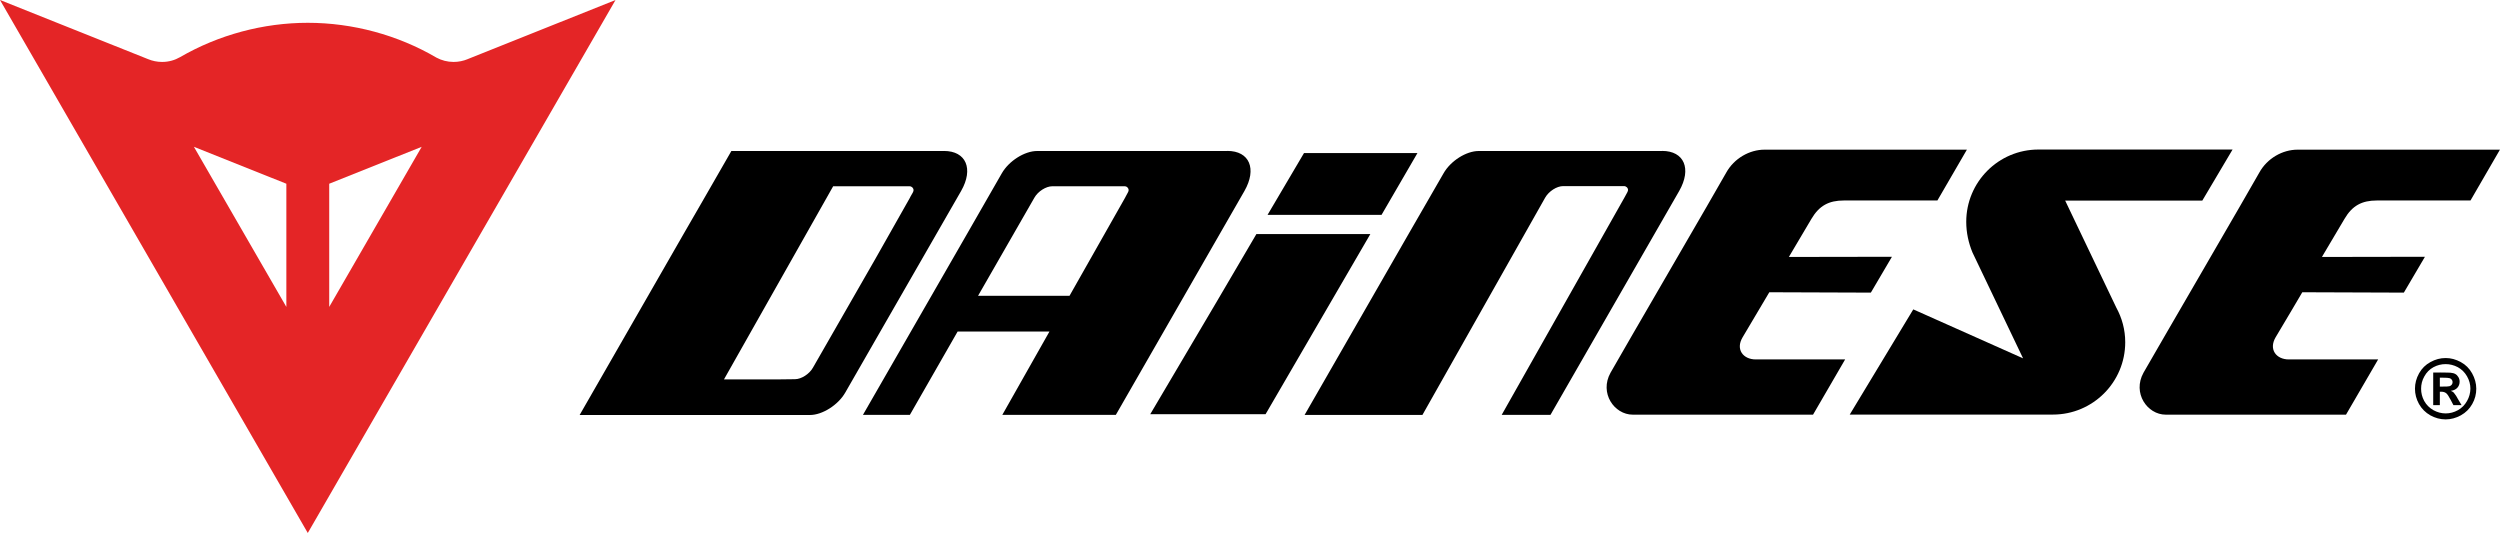
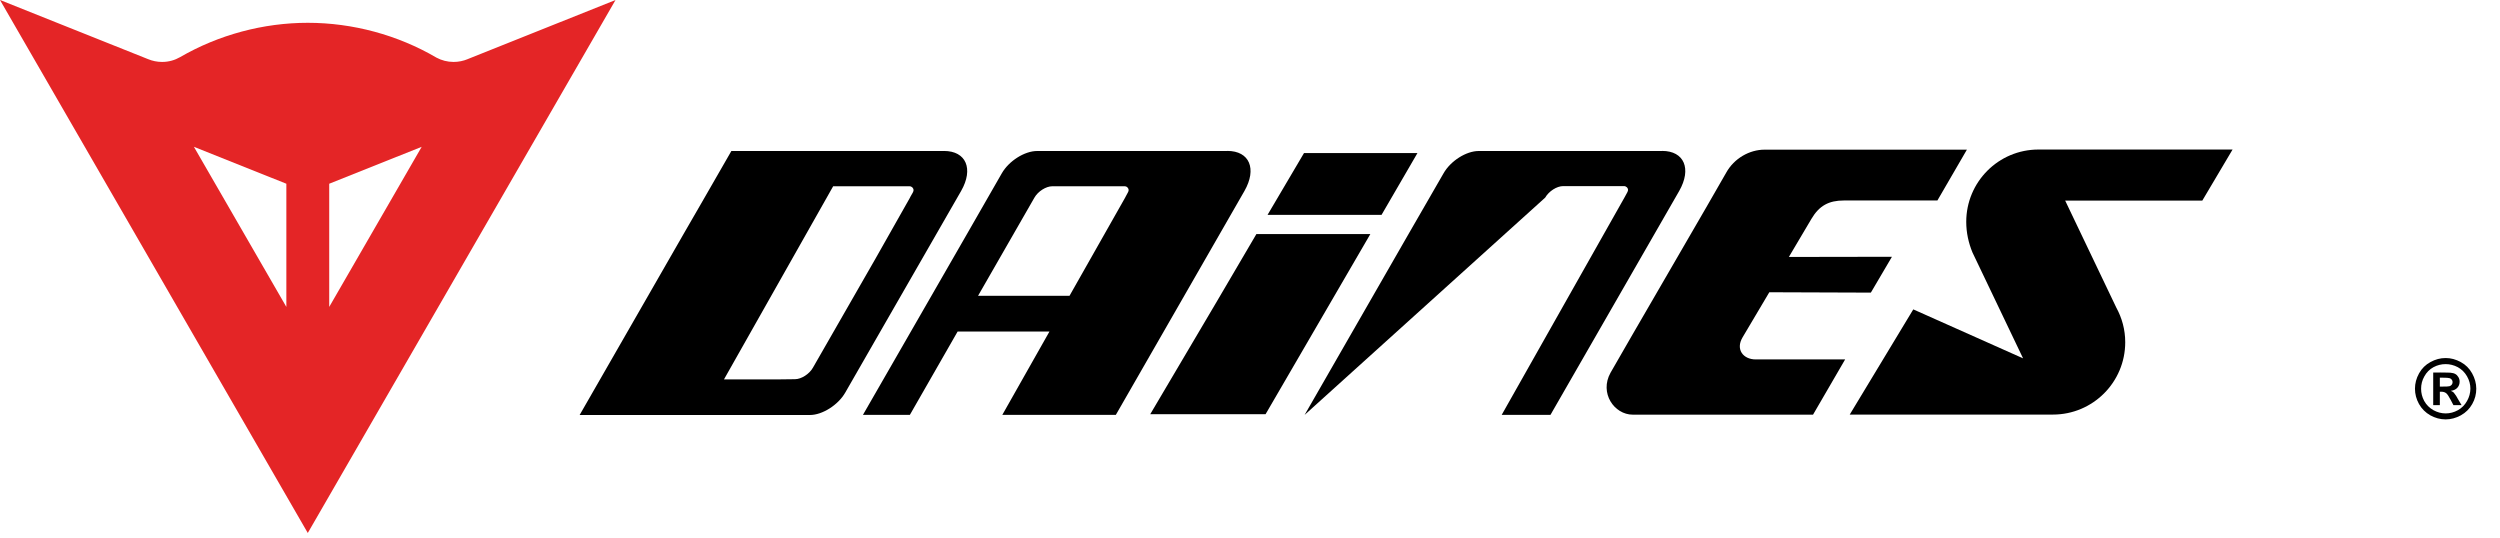
<svg xmlns="http://www.w3.org/2000/svg" width="330" height="71" viewBox="0 0 330 71" fill="none">
  <g clip-path="url(#clip0_116_111)">
    <path fill-rule="evenodd" clip-rule="evenodd" d="M43.457 40.513L55.664 19.378L43.457 24.253V40.513ZM37.799 40.513V24.253L25.595 19.378L37.799 40.513ZM61.764 7.79L81.251 0L40.627 70.354L0 0L19.534 7.802C20.109 8.04 20.732 8.176 21.394 8.176C22.267 8.176 23.077 7.945 23.781 7.536C28.866 4.591 34.755 3.01 40.627 3.01C46.545 3.01 52.497 4.608 57.614 7.608C58.286 7.967 59.054 8.176 59.873 8.176C60.537 8.176 61.168 8.04 61.744 7.802L61.762 7.778L61.764 7.79Z" fill="#E42526" />
    <path fill-rule="evenodd" clip-rule="evenodd" d="M322.059 49.176H321.184V53.479H322.059V51.708H322.282C322.528 51.708 322.724 51.776 322.889 51.897C323.044 52.011 323.243 52.312 323.488 52.783L323.852 53.479H324.929L324.417 52.618C324.243 52.291 324.131 52.123 324.094 52.096C323.983 51.924 323.879 51.812 323.818 51.754C323.73 51.694 323.643 51.648 323.512 51.589C323.876 51.538 324.165 51.413 324.364 51.191C324.565 50.971 324.671 50.694 324.671 50.389C324.671 50.163 324.618 49.962 324.502 49.773C324.395 49.596 324.259 49.452 324.094 49.365C323.941 49.275 323.716 49.219 323.432 49.195C323.323 49.195 322.877 49.169 322.059 49.169V49.176ZM322.059 51.031V49.853H322.406C322.908 49.853 323.219 49.877 323.342 49.918C323.476 49.955 323.573 50.025 323.641 50.129C323.706 50.214 323.742 50.323 323.742 50.43C323.742 50.57 323.706 50.667 323.641 50.765C323.556 50.871 323.476 50.929 323.342 50.978C323.231 51.017 322.915 51.029 322.406 51.029H322.059V51.031Z" fill="black" />
    <path fill-rule="evenodd" clip-rule="evenodd" d="M322.828 47.26C322.118 47.26 321.463 47.44 320.825 47.789C320.183 48.136 319.675 48.635 319.319 49.276C318.955 49.926 318.776 50.612 318.776 51.313C318.776 52.012 318.955 52.696 319.309 53.331C319.673 53.971 320.168 54.461 320.803 54.825C321.443 55.174 322.108 55.361 322.828 55.361C323.515 55.361 324.198 55.174 324.834 54.825C325.482 54.461 325.974 53.971 326.335 53.331C326.699 52.695 326.869 52.012 326.869 51.313C326.869 50.612 326.678 49.926 326.316 49.276C325.957 48.635 325.462 48.136 324.817 47.789C324.179 47.44 323.515 47.26 322.828 47.26ZM322.828 54.571C322.263 54.571 321.73 54.425 321.211 54.144C320.699 53.848 320.291 53.46 319.998 52.933C319.717 52.412 319.586 51.879 319.586 51.313C319.586 50.75 319.717 50.195 320.02 49.671C320.311 49.147 320.706 48.748 321.216 48.47C321.73 48.194 322.263 48.063 322.828 48.063C323.382 48.063 323.915 48.197 324.434 48.47C324.944 48.748 325.343 49.147 325.646 49.671C325.947 50.195 326.093 50.75 326.093 51.313C326.078 51.879 325.948 52.412 325.646 52.933C325.353 53.46 324.963 53.848 324.446 54.144C323.941 54.424 323.395 54.571 322.828 54.571Z" fill="black" />
    <path fill-rule="evenodd" clip-rule="evenodd" d="M294.7 19.738H269.083C263.795 19.738 259.544 24.019 259.544 29.282C259.544 30.705 259.844 32.054 260.364 33.32L267.046 47.302L252.554 40.838L244.165 54.724H270.989C276.259 54.724 280.53 50.45 280.53 45.175C280.53 43.521 280.101 41.973 279.359 40.62L272.602 26.478H290.705L294.7 19.738Z" fill="black" />
    <path fill-rule="evenodd" clip-rule="evenodd" d="M162.011 19.933H136.889C135.247 19.933 133.171 21.243 132.235 22.883L127.692 30.801C113.906 54.776 113.906 54.766 113.906 54.766H120.101L126.409 43.758H138.531L132.303 54.766H147.289L164.266 25.211C165.935 22.284 164.938 19.921 162.011 19.921V19.933ZM129.104 39.043L136.537 26.099C137.018 25.25 138.078 24.586 138.907 24.586H148.446C148.744 24.586 148.979 24.819 148.979 25.102C148.979 25.213 148.943 25.282 148.88 25.408L148.58 25.965L148.511 26.101L141.177 39.043L129.104 39.043Z" fill="black" />
-     <path fill-rule="evenodd" clip-rule="evenodd" d="M219.404 19.933H195.18C193.54 19.933 191.469 21.244 190.545 22.883L185.978 30.802C172.216 54.764 172.209 54.767 172.209 54.767H187.763L203.964 26.085C204.449 25.243 205.495 24.566 206.336 24.566H214.369C214.651 24.566 214.903 24.794 214.903 25.085C214.903 25.184 214.857 25.248 214.803 25.388L214.423 26.084L198.221 54.766H204.66L221.652 25.211C223.324 22.284 222.316 19.921 219.404 19.921V19.933Z" fill="black" />
+     <path fill-rule="evenodd" clip-rule="evenodd" d="M219.404 19.933H195.18C193.54 19.933 191.469 21.244 190.545 22.883L185.978 30.802C172.216 54.764 172.209 54.767 172.209 54.767L203.964 26.085C204.449 25.243 205.495 24.566 206.336 24.566H214.369C214.651 24.566 214.903 24.794 214.903 25.085C214.903 25.184 214.857 25.248 214.803 25.388L214.423 26.084L198.221 54.766H204.66L221.652 25.211C223.324 22.284 222.316 19.921 219.404 19.921V19.933Z" fill="black" />
    <path fill-rule="evenodd" clip-rule="evenodd" d="M124.607 19.933H96.541L92.587 26.808L90.274 30.814C76.512 54.788 76.512 54.779 76.512 54.779H106.924C108.546 54.779 110.639 53.457 111.573 51.822L116.128 43.891L126.865 25.213C128.54 22.287 127.525 19.927 124.606 19.927L124.607 19.933ZM95.569 50.073L109.155 26.043L109.975 24.588H120.062C120.351 24.588 120.588 24.821 120.588 25.107C120.588 25.218 120.547 25.284 120.494 25.41L120.171 25.975L120.113 26.101L115.561 34.146L107.302 48.543C106.831 49.375 105.772 50.054 104.938 50.054L102.67 50.081H95.569L95.569 50.073Z" fill="black" />
    <path fill-rule="evenodd" clip-rule="evenodd" d="M259.638 19.756H232.913C230.949 19.756 228.914 20.894 227.864 22.783C226.818 24.685 214.092 46.525 212.593 49.195C211.09 51.885 213.086 54.735 215.523 54.735H239.321L243.558 47.444H231.757C230.098 47.444 229.071 46.125 230.02 44.529C230.968 42.953 233.549 38.577 233.549 38.577L246.953 38.626L249.736 33.894L236.131 33.918L239.11 28.888C240.138 27.145 241.414 26.465 243.381 26.465H255.736L259.638 19.742L259.638 19.756Z" fill="black" />
    <path fill-rule="evenodd" clip-rule="evenodd" d="M180.887 30.894H165.845L160.583 39.86L151.834 54.67H167.058L180.887 30.894Z" fill="black" />
    <path fill-rule="evenodd" clip-rule="evenodd" d="M187.104 20.203H172.129L167.317 28.362H182.364L187.104 20.203Z" fill="black" />
-     <path fill-rule="evenodd" clip-rule="evenodd" d="M330 19.756H303.275C301.299 19.756 299.271 20.894 298.228 22.783C297.181 24.685 284.459 46.525 282.944 49.195C281.452 51.885 283.443 54.735 285.876 54.735H309.673L313.915 47.444H302.118C300.464 47.444 299.445 46.125 300.377 44.529C301.332 42.953 303.903 38.577 303.903 38.577L317.308 38.626L320.092 33.894L306.494 33.918L309.476 28.888C310.495 27.145 311.771 26.465 313.741 26.465H326.105L330 19.742L330 19.756Z" fill="black" />
  </g>
  <defs>
    <clipPath id="clip0_116_111">
      <rect width="330" height="70.354" fill="white" />
    </clipPath>
  </defs>
</svg>